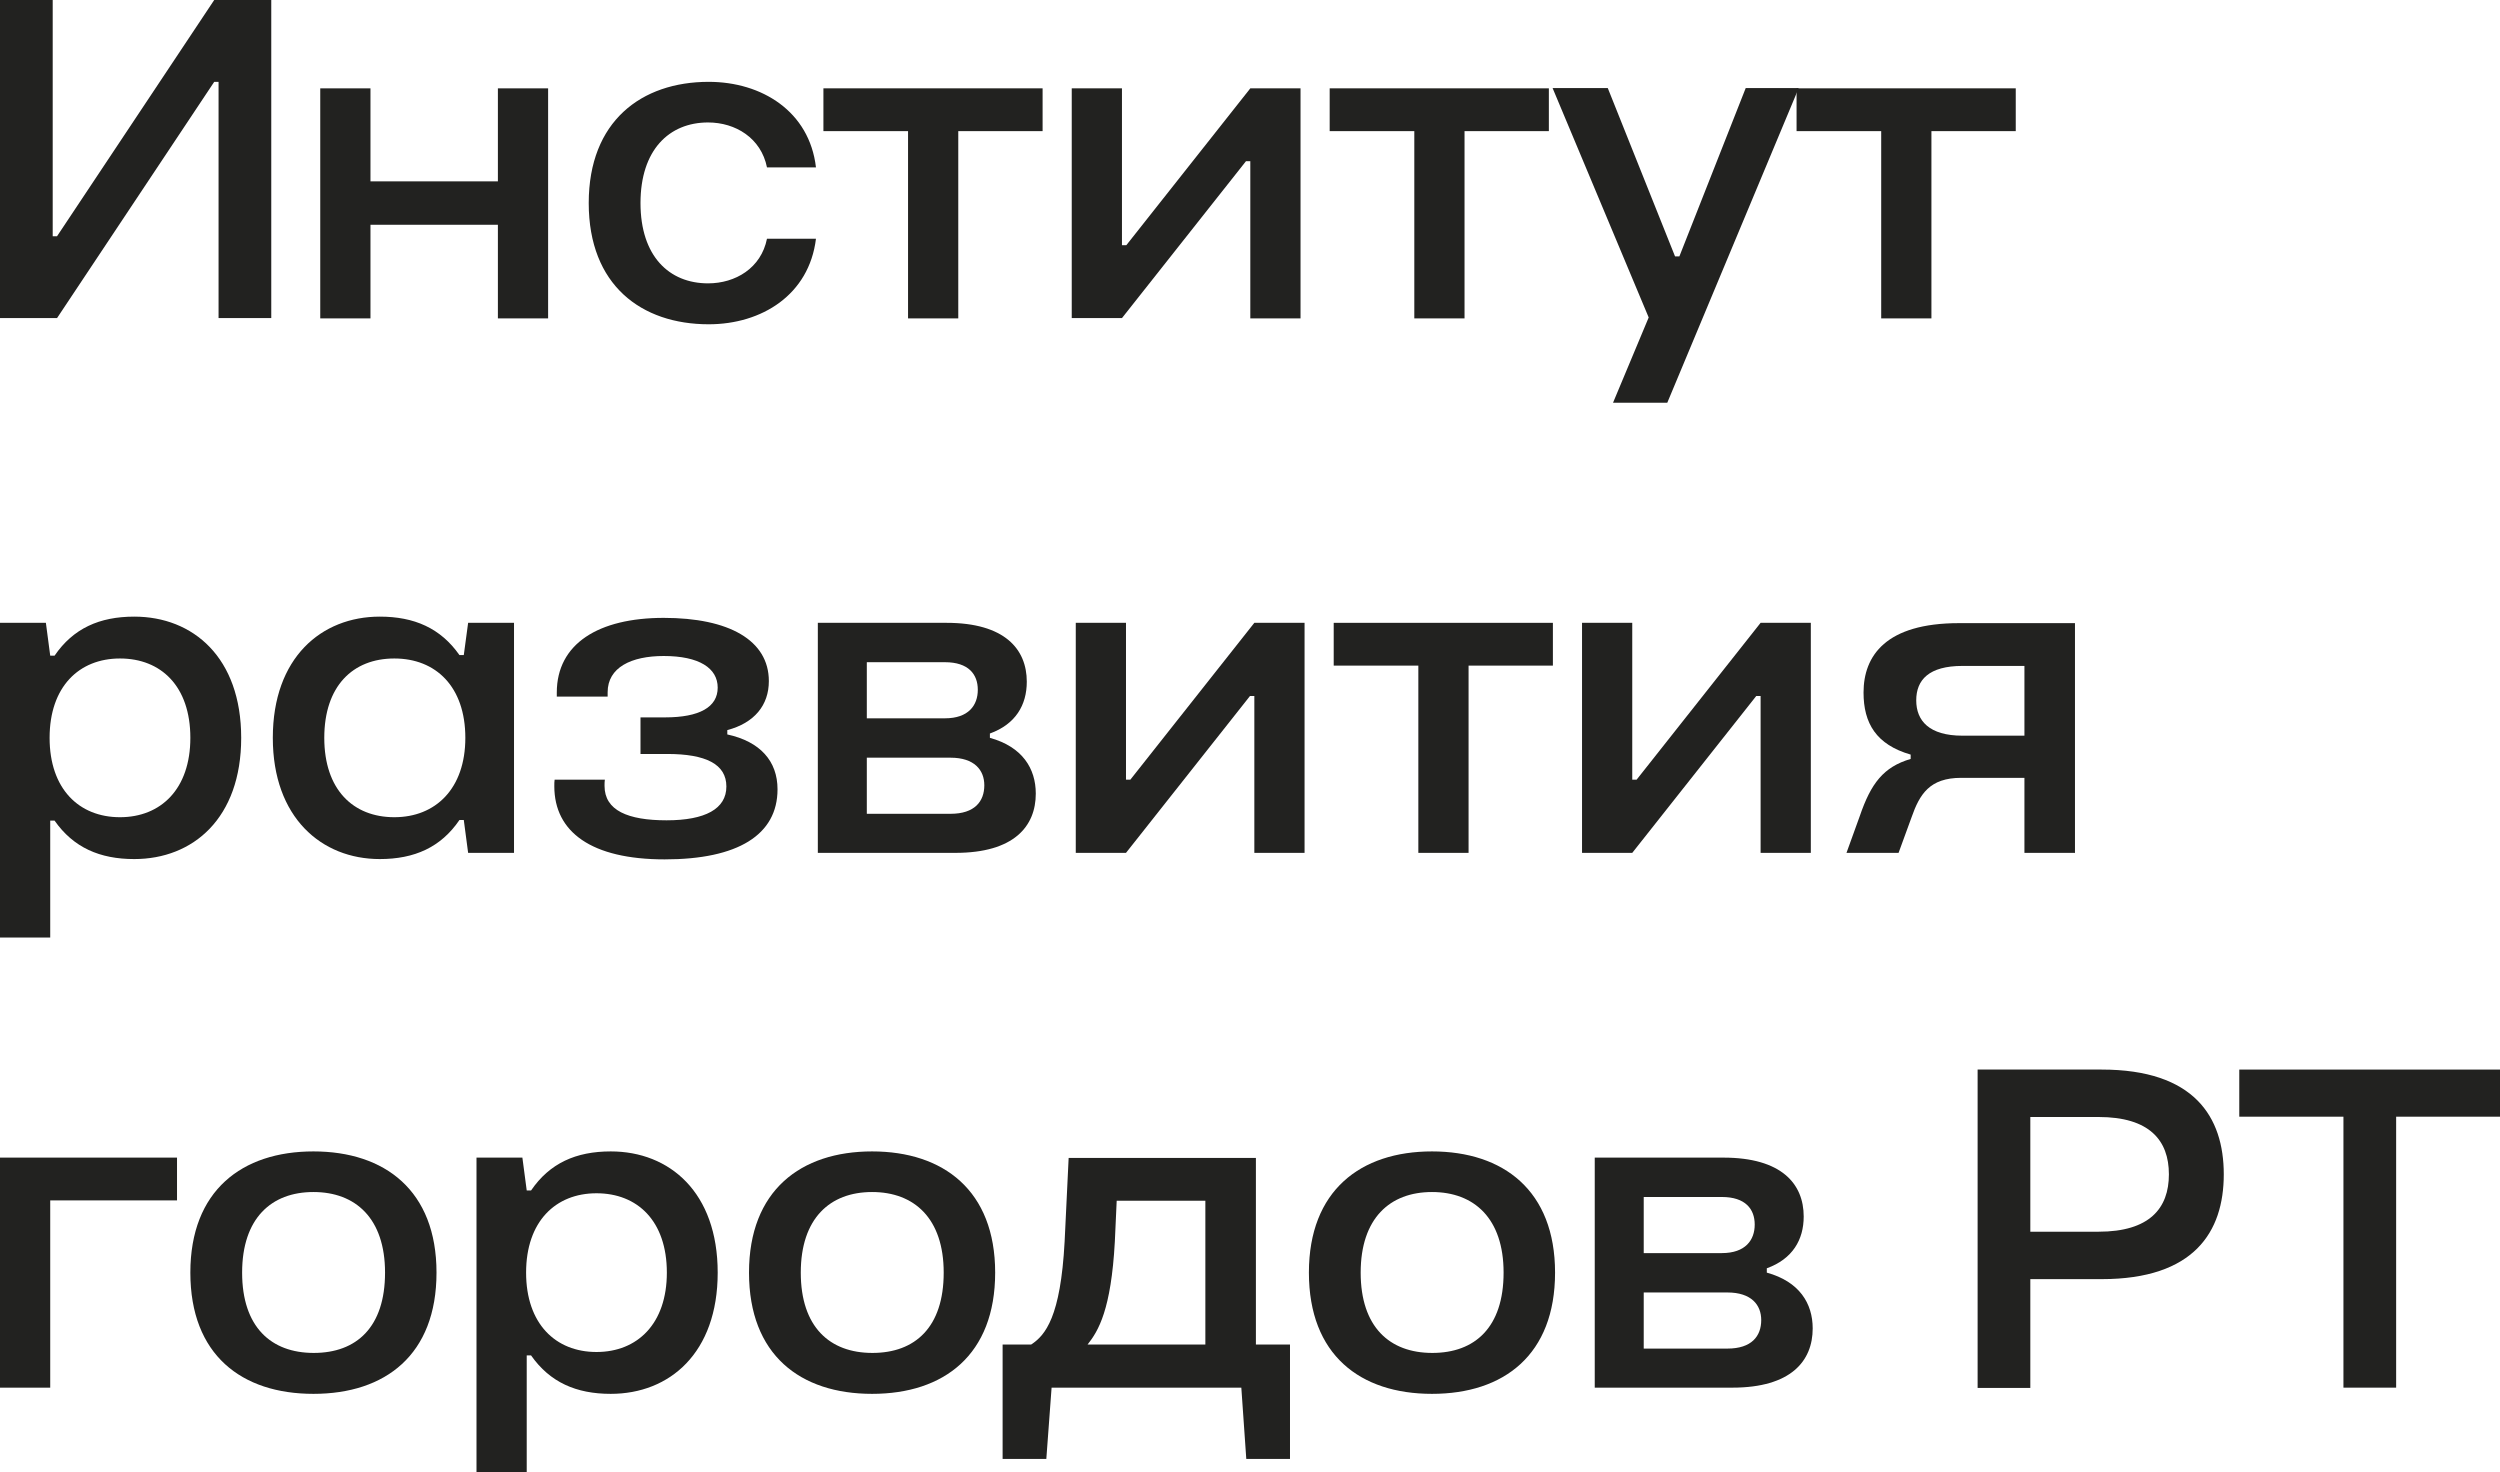
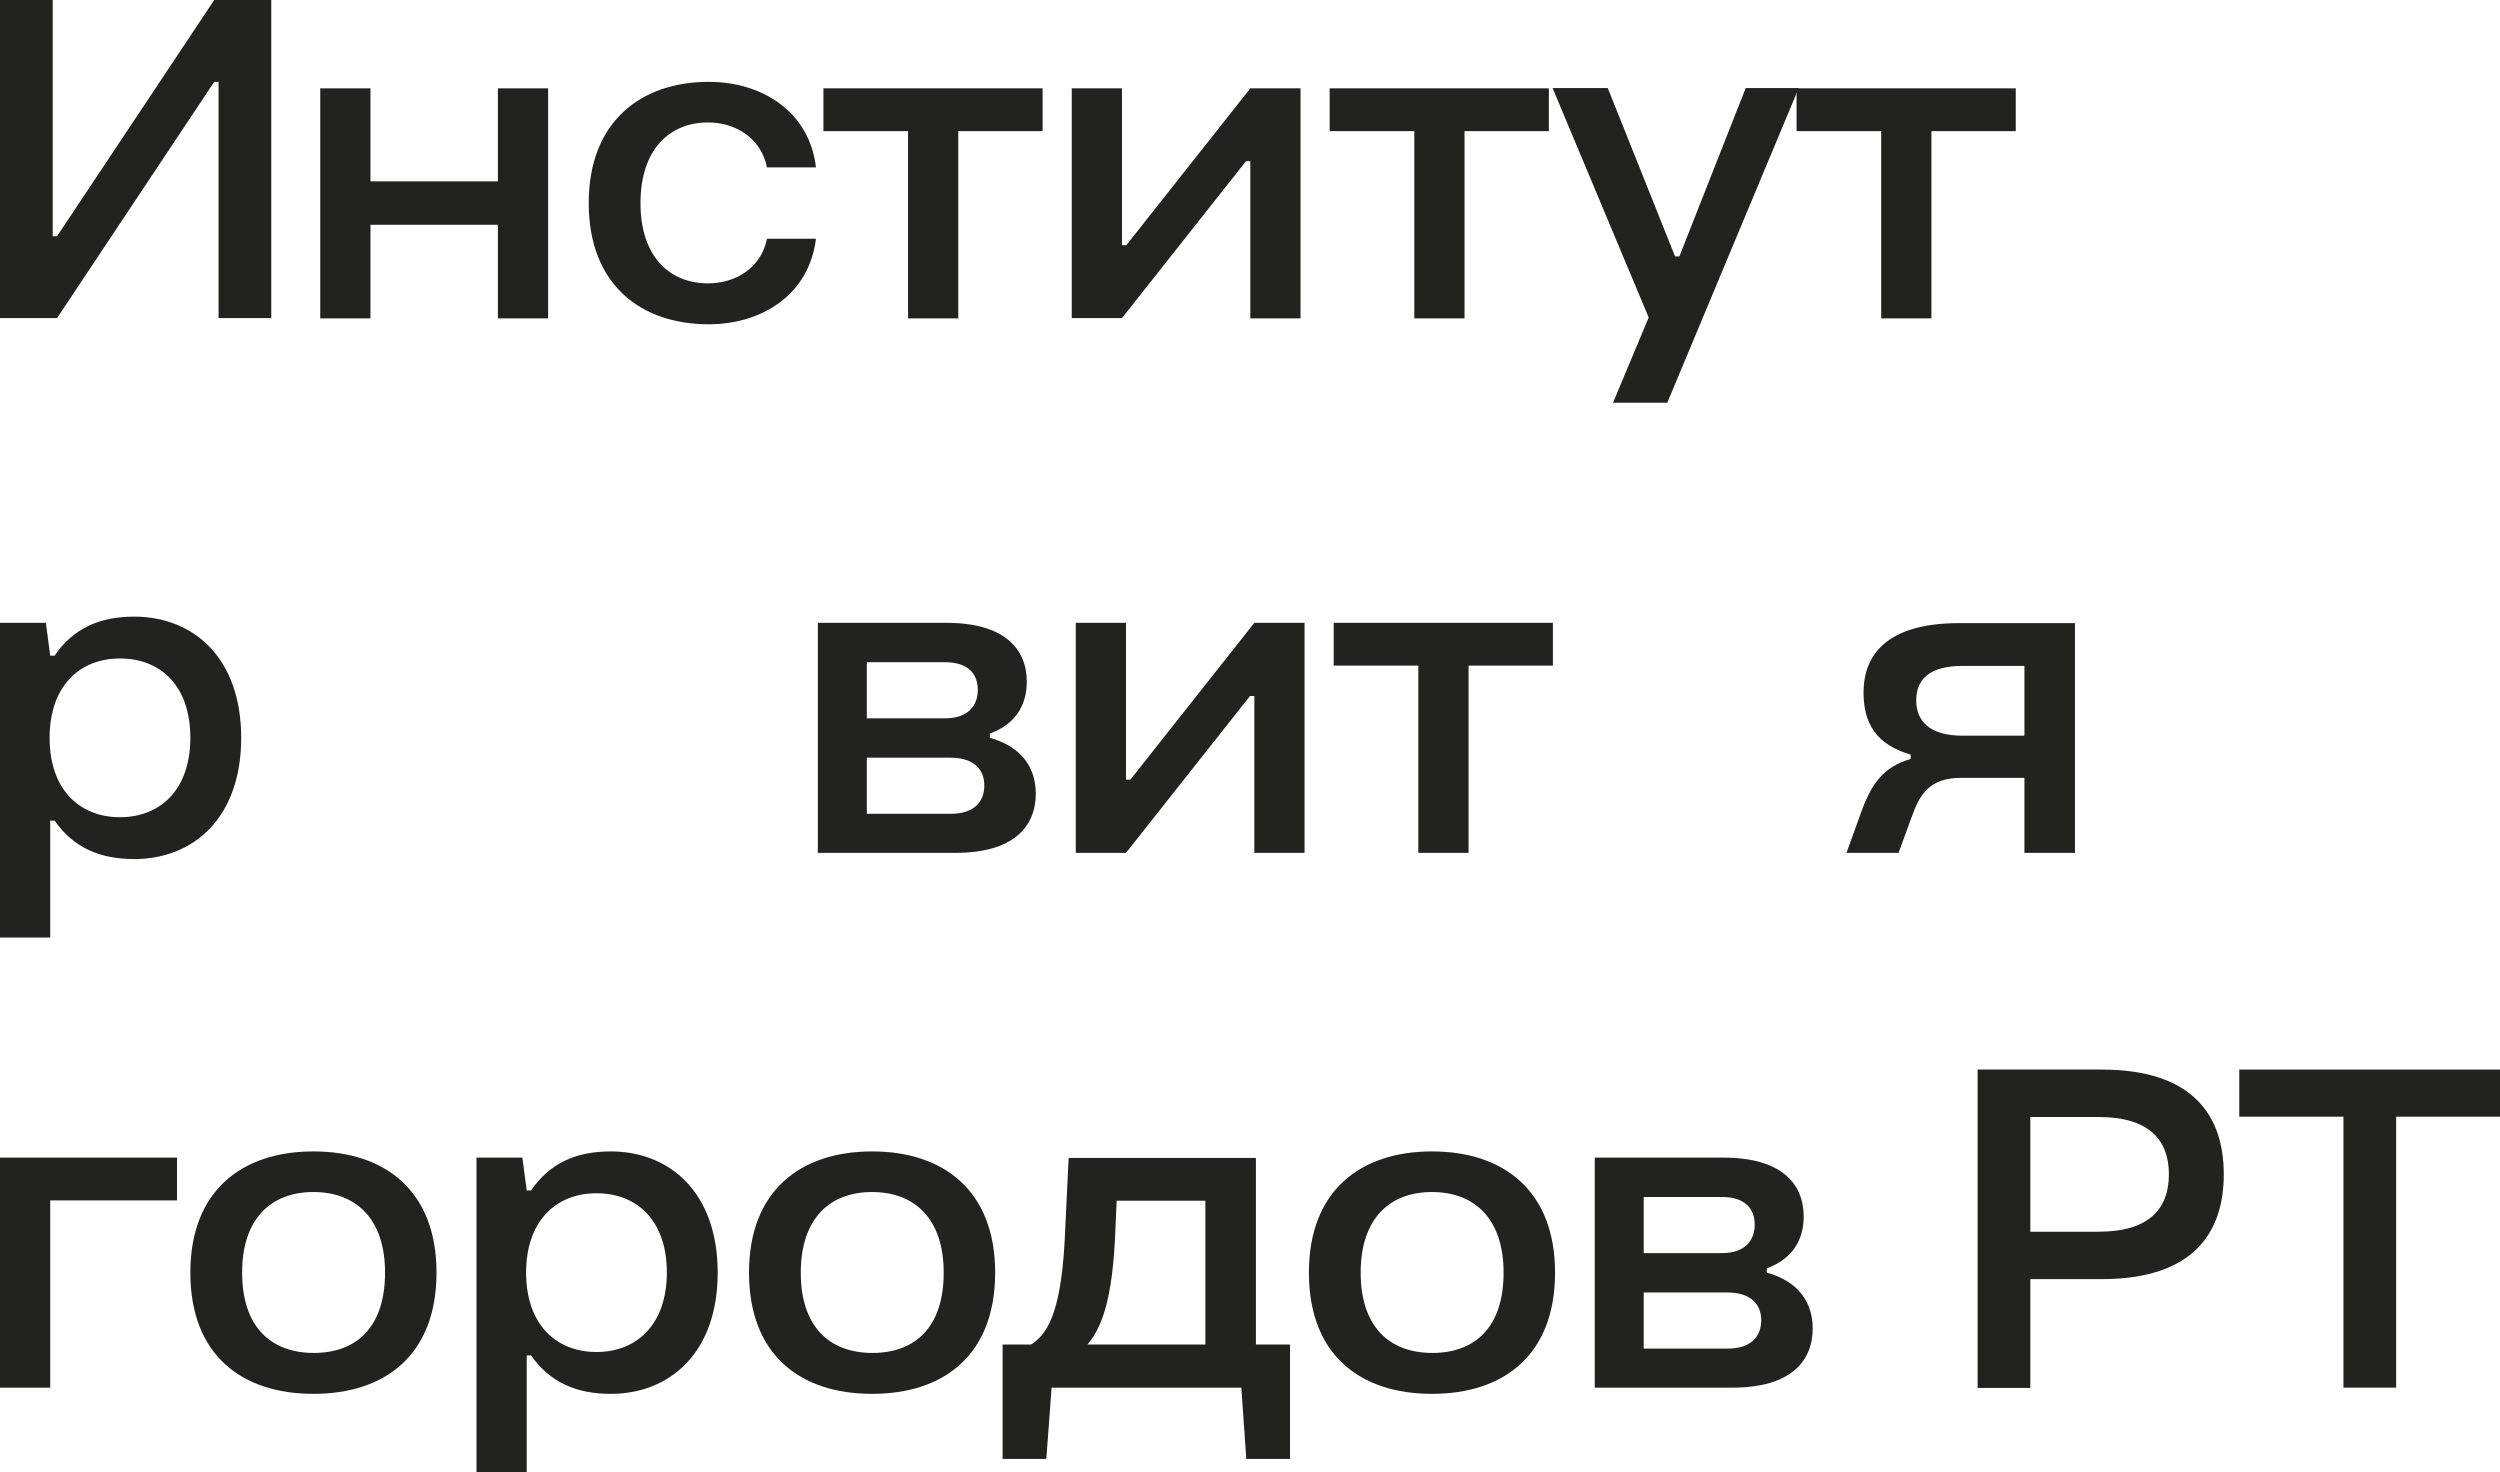
<svg xmlns="http://www.w3.org/2000/svg" id="_Слой_2" data-name="Слой 2" viewBox="0 0 80.64 47.49">
  <defs>
    <style> .cls-1 { fill: #222220; } </style>
  </defs>
  <g id="_Слой_1-2" data-name="Слой 1">
    <g>
      <path class="cls-1" d="M8.75,10.26h-1.7V2.64h-.14L1.84,10.26H0V0H1.7V7.62h.14L6.91,0h1.84V10.26Z" />
      <path class="cls-1" d="M10.33,10.26V2.85h1.62v3h4.11V2.85h1.62v7.42h-1.62v-3.02h-4.11v3.02h-1.62Z" />
      <path class="cls-1" d="M18.99,6.55c0-2.64,1.7-3.91,3.87-3.91,1.71,0,3.25,.95,3.46,2.76h-1.58c-.19-.95-1.02-1.45-1.9-1.45-1.26,0-2.18,.89-2.18,2.6s.92,2.59,2.18,2.59c.88,0,1.71-.49,1.9-1.44h1.58c-.22,1.81-1.75,2.76-3.46,2.76-2.17,0-3.87-1.26-3.87-3.91Z" />
      <path class="cls-1" d="M26.56,4.23v-1.38h7.07v1.38h-2.72v6.04h-1.62V4.23h-2.73Z" />
      <path class="cls-1" d="M34.57,10.26V2.85h1.62V7.91h.14l4-5.06h1.62v7.42h-1.62V5.2h-.14l-4,5.06h-1.62Z" />
      <path class="cls-1" d="M42.89,4.23v-1.38h7.07v1.38h-2.72v6.04h-1.62V4.23h-2.73Z" />
      <path class="cls-1" d="M52.03,12.99l1.15-2.75-3.1-7.4h1.78l2.17,5.43h.14l2.14-5.43h1.71l-4.24,10.15h-1.75Z" />
      <path class="cls-1" d="M57.95,4.23v-1.38h7.07v1.38h-2.72v6.04h-1.62V4.23h-2.73Z" />
      <path class="cls-1" d="M0,30.24v-10.15H1.48l.14,1.06h.14c.6-.88,1.45-1.26,2.57-1.26,1.9,0,3.45,1.32,3.45,3.91s-1.55,3.91-3.45,3.91c-1.11,0-1.96-.37-2.57-1.24h-.14v3.77H0Zm6.14-6.44c0-1.67-.95-2.56-2.27-2.56s-2.27,.91-2.27,2.56,.95,2.56,2.27,2.56,2.27-.91,2.27-2.56Z" />
-       <path class="cls-1" d="M8.8,23.8c0-2.59,1.57-3.91,3.45-3.91,1.11,0,1.96,.37,2.57,1.24h.14l.14-1.04h1.48v7.42h-1.48l-.14-1.06h-.14c-.6,.88-1.45,1.26-2.57,1.26-1.88,0-3.45-1.34-3.45-3.91Zm6.21,0c0-1.65-.95-2.56-2.29-2.56s-2.26,.89-2.26,2.56,.93,2.56,2.26,2.56,2.29-.92,2.29-2.56Z" />
-       <path class="cls-1" d="M17.88,25.35c0-.07,0-.14,.01-.2h1.62c-.01,.06-.01,.13-.01,.2,0,.79,.75,1.11,2,1.11s1.93-.37,1.93-1.09-.66-1.05-1.91-1.05h-.86v-1.18h.79c1.11,0,1.7-.33,1.7-.96s-.6-1.02-1.74-1.02c-1.05,0-1.81,.37-1.81,1.17v.14h-1.64v-.13c0-1.58,1.35-2.41,3.45-2.41s3.39,.72,3.39,2.04c0,.78-.47,1.35-1.34,1.58v.14c1.06,.23,1.62,.86,1.62,1.77,0,1.47-1.28,2.26-3.64,2.26s-3.56-.88-3.56-2.36Z" />
      <path class="cls-1" d="M26.38,27.51v-7.42h4.15c1.88,0,2.59,.85,2.59,1.9,0,.75-.36,1.37-1.19,1.67v.14c1.05,.29,1.48,.99,1.48,1.8,0,1.05-.7,1.91-2.59,1.91h-4.44Zm1.58-4.34h2.52c.76,0,1.06-.42,1.06-.92s-.3-.89-1.06-.89h-2.52v1.81Zm0,3.08h2.7c.78,0,1.09-.4,1.09-.92,0-.49-.32-.89-1.09-.89h-2.7v1.81Z" />
      <path class="cls-1" d="M34.7,27.51v-7.42h1.62v5.06h.14l4-5.06h1.62v7.42h-1.62v-5.06h-.14l-4,5.06h-1.62Z" />
      <path class="cls-1" d="M43.02,21.47v-1.38h7.07v1.38h-2.72v6.04h-1.62v-6.04h-2.73Z" />
-       <path class="cls-1" d="M51.03,27.51v-7.42h1.62v5.06h.14l4-5.06h1.62v7.42h-1.62v-5.06h-.14l-4,5.06h-1.62Z" />
      <path class="cls-1" d="M66.92,27.51h-1.62v-2.42h-2.04c-1.02,0-1.34,.53-1.6,1.27l-.42,1.15h-1.68l.43-1.19c.36-1.05,.76-1.58,1.64-1.84v-.14c-1.11-.32-1.52-1.01-1.52-2,0-1.19,.72-2.24,3.08-2.24h3.74v7.42Zm-1.62-3.79v-2.24h-2c-1.08,0-1.49,.45-1.49,1.11s.42,1.14,1.49,1.14h2Z" />
      <path class="cls-1" d="M0,44.76v-7.42H5.71v1.38H1.62v6.04H0Z" />
      <path class="cls-1" d="M6.14,41.05c0-2.65,1.67-3.91,3.97-3.91s3.97,1.26,3.97,3.91-1.65,3.91-3.97,3.91-3.97-1.26-3.97-3.91Zm6.28,0c0-1.75-.95-2.6-2.31-2.6s-2.3,.85-2.3,2.6,.93,2.59,2.31,2.59,2.3-.83,2.3-2.59Z" />
      <path class="cls-1" d="M15.37,47.49v-10.15h1.48l.14,1.06h.14c.6-.88,1.45-1.26,2.57-1.26,1.9,0,3.45,1.32,3.45,3.91s-1.55,3.91-3.45,3.91c-1.11,0-1.96-.37-2.57-1.24h-.14v3.77h-1.62Zm6.14-6.44c0-1.67-.95-2.56-2.27-2.56s-2.27,.91-2.27,2.56,.95,2.56,2.27,2.56,2.27-.91,2.27-2.56Z" />
      <path class="cls-1" d="M24.16,41.05c0-2.65,1.67-3.91,3.97-3.91s3.97,1.26,3.97,3.91-1.65,3.91-3.97,3.91-3.97-1.26-3.97-3.91Zm6.28,0c0-1.75-.95-2.6-2.31-2.6s-2.3,.85-2.3,2.6,.93,2.59,2.31,2.59,2.3-.83,2.3-2.59Z" />
      <path class="cls-1" d="M40.5,43.37h1.11v3.69h-1.41l-.16-2.3h-6.12l-.17,2.3h-1.41v-3.69h.92c.46-.3,.95-.89,1.08-3.32l.13-2.7h6.04v6.02Zm-1.62,0v-4.64h-2.86l-.06,1.32c-.12,2.2-.53,2.88-.88,3.32h3.79Z" />
      <path class="cls-1" d="M42.22,41.05c0-2.65,1.67-3.91,3.97-3.91s3.97,1.26,3.97,3.91-1.65,3.91-3.97,3.91-3.97-1.26-3.97-3.91Zm6.28,0c0-1.75-.95-2.6-2.31-2.6s-2.3,.85-2.3,2.6,.93,2.59,2.31,2.59,2.3-.83,2.3-2.59Z" />
      <path class="cls-1" d="M51.44,44.76v-7.42h4.15c1.88,0,2.59,.85,2.59,1.9,0,.75-.36,1.37-1.19,1.67v.14c1.05,.29,1.48,.99,1.48,1.8,0,1.05-.7,1.91-2.59,1.91h-4.44Zm1.58-4.34h2.52c.76,0,1.06-.42,1.06-.92s-.3-.89-1.06-.89h-2.52v1.81Zm0,3.08h2.7c.78,0,1.09-.4,1.09-.92,0-.49-.32-.89-1.09-.89h-2.7v1.81Z" />
      <path class="cls-1" d="M63.79,44.76v-10.26h4c2.98,0,3.94,1.52,3.94,3.38s-.96,3.38-3.94,3.38h-2.3v3.51h-1.7Zm1.7-5.03h2.2c1.64,0,2.27-.75,2.27-1.85s-.63-1.85-2.27-1.85h-2.2v3.71Z" />
      <path class="cls-1" d="M75.59,44.76v-8.74h-3.36v-1.52h8.41v1.52h-3.35v8.74h-1.7Z" />
    </g>
  </g>
</svg>